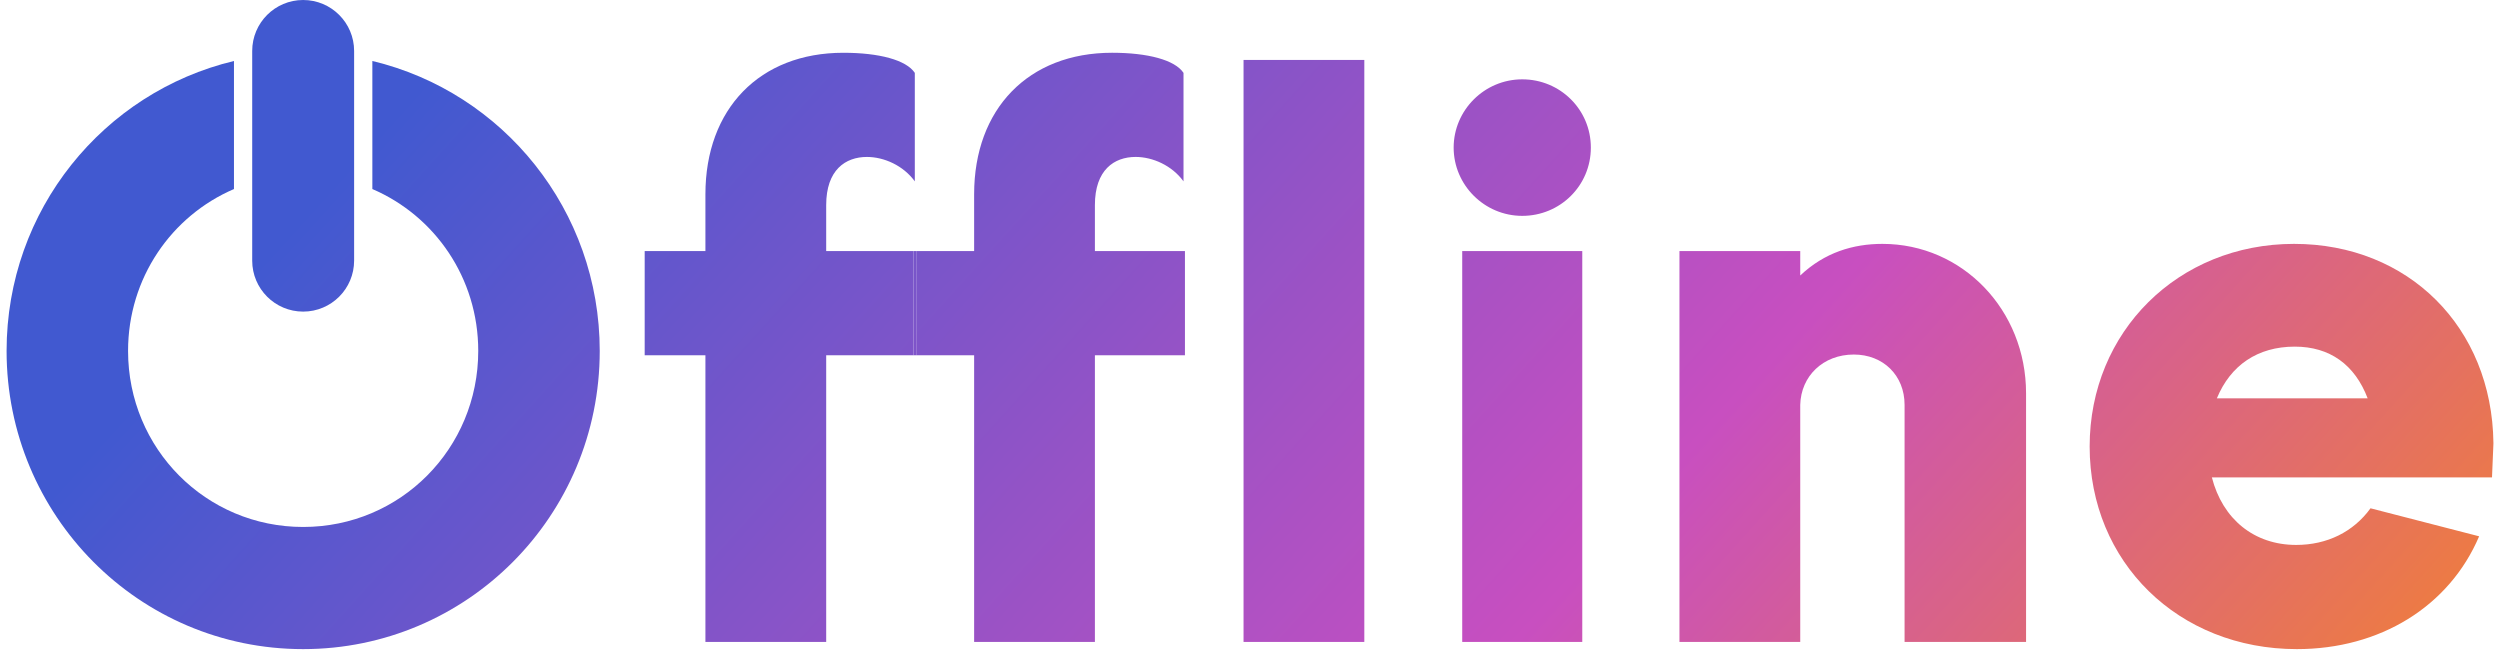
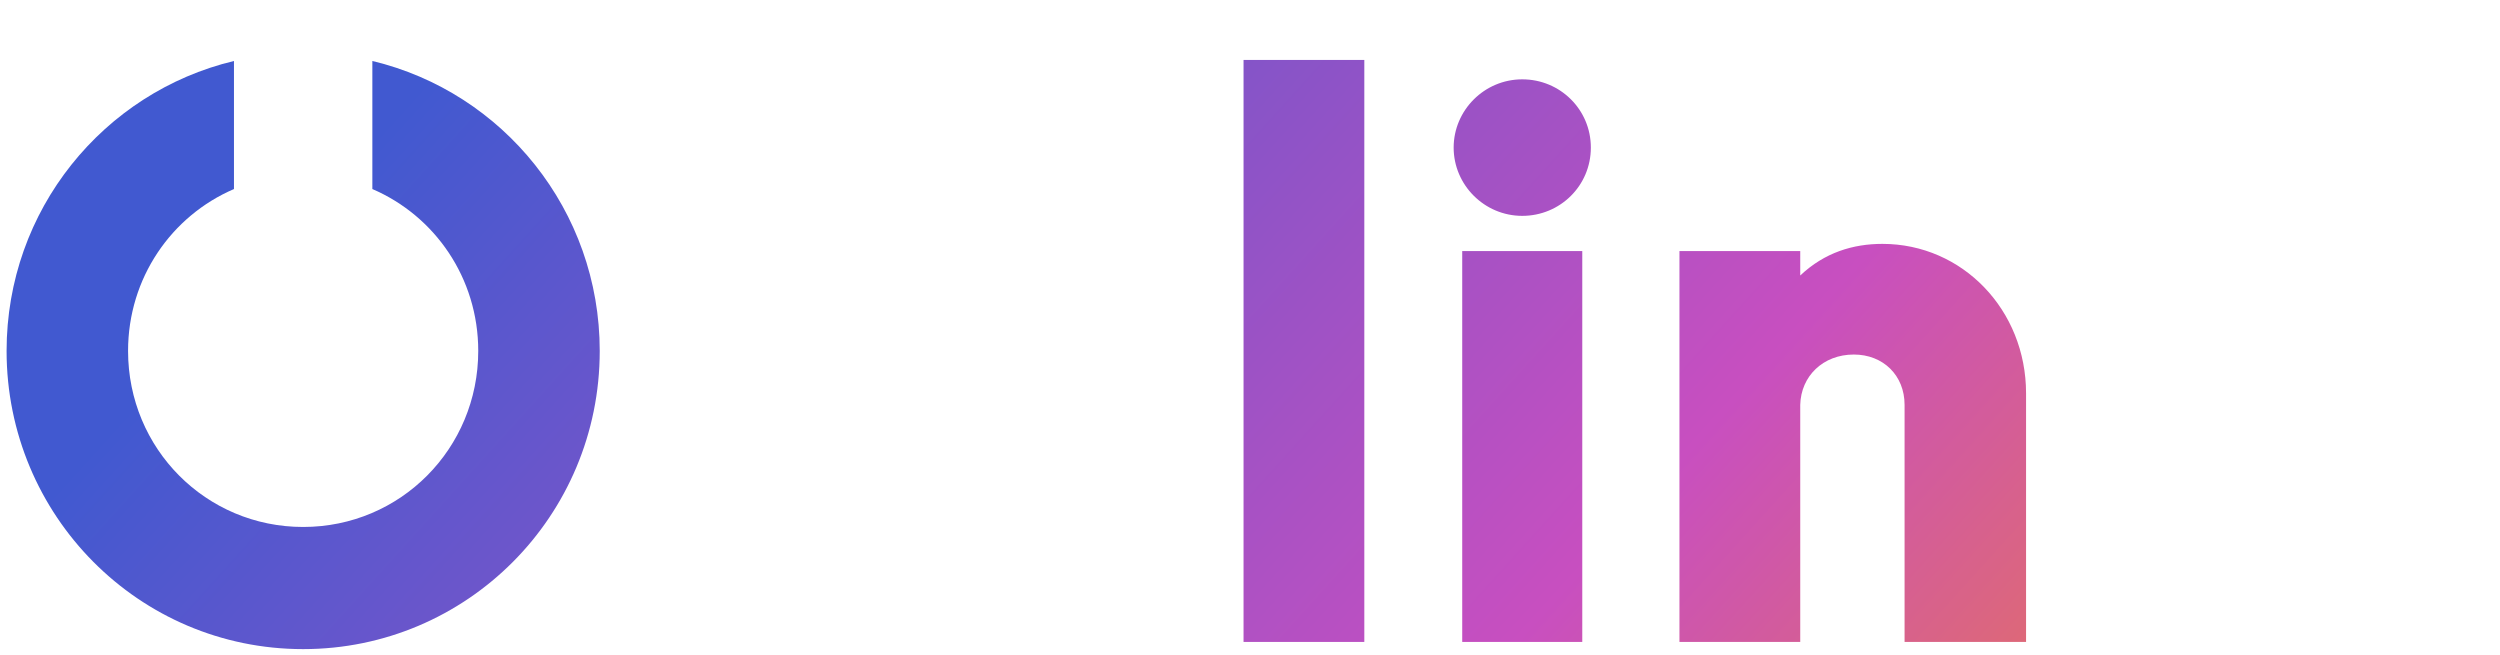
<svg xmlns="http://www.w3.org/2000/svg" width="252" height="66" viewBox="0 0 252 66" fill="none">
-   <path d="M231.24 24.583C219.57 24.583 210.637 33.419 210.637 45.007C210.637 56.667 219.57 65.431 231.528 65.431C239.884 65.431 246.871 61.157 249.897 54.06L238.948 51.235C237.219 53.625 234.553 54.929 231.456 54.929C227.205 54.929 224.036 52.322 222.956 48.121H251.194L251.337 44.717V44.645C251.194 32.985 242.766 24.583 231.24 24.583ZM223.46 40.154C224.829 36.823 227.566 34.94 231.312 34.94C234.842 34.94 237.363 36.751 238.66 40.154H223.46Z" fill="url(#paint0_linear_13156_5008)" />
  <path d="M37.533 6.146V19.055C43.828 21.757 48.207 28.02 48.207 35.374C48.207 45.224 40.355 53.118 30.558 53.118C20.761 53.118 12.909 45.224 12.909 35.374C12.909 28.02 17.288 21.758 23.584 19.055V6.147C10.447 9.298 0.664 21.143 0.664 35.375C0.664 51.961 13.99 65.431 30.558 65.431C47.054 65.431 60.453 52.033 60.453 35.375C60.453 21.196 50.711 9.302 37.533 6.146Z" fill="url(#paint1_linear_13156_5008)" />
-   <path d="M83.28 25.308V20.673C83.28 17.124 85.225 15.82 87.386 15.82C89.115 15.82 91.06 16.689 92.213 18.282V7.346C91.348 6.043 88.611 5.319 85.009 5.319C76.581 5.319 71.106 10.967 71.106 19.586V25.308H64.984V35.809H71.106V64.707H83.28V35.809H92.069V25.308H83.28Z" fill="url(#paint2_linear_13156_5008)" />
-   <path d="M110.366 20.672C110.366 17.124 112.311 15.819 114.472 15.819C116.201 15.819 118.146 16.689 119.298 18.282V7.346C118.434 6.042 115.697 5.318 112.095 5.318C103.666 5.318 98.192 10.967 98.192 19.585V25.307H92.356V35.808H98.192V64.706H110.366V35.808H119.443V25.307H110.366V20.672Z" fill="url(#paint3_linear_13156_5008)" />
-   <path d="M92.356 25.307L92.069 25.308V35.809L92.356 35.808V25.307Z" fill="url(#paint4_linear_13156_5008)" />
  <path d="M137.523 6.042H125.349V64.707H137.523V6.042Z" fill="url(#paint5_linear_13156_5008)" />
  <path d="M153.443 7.997C149.625 7.997 146.528 11.112 146.528 14.878C146.528 18.644 149.625 21.759 153.443 21.759C157.261 21.759 160.358 18.717 160.358 14.878C160.359 11.04 157.261 7.997 153.443 7.997Z" fill="url(#paint6_linear_13156_5008)" />
  <path d="M159.493 25.308H147.392V64.707H159.493V25.308Z" fill="url(#paint7_linear_13156_5008)" />
  <path d="M189.748 24.583C186.795 24.583 183.914 25.452 181.464 27.77V25.308H169.289V64.707H181.464V40.807C181.536 37.91 183.769 35.737 186.867 35.737C189.82 35.737 191.981 37.838 191.981 40.807V64.707H204.227V39.648C204.228 31.246 197.816 24.583 189.748 24.583Z" fill="url(#paint8_linear_13156_5008)" />
-   <path d="M30.558 31.41C27.722 31.41 25.422 29.11 25.422 26.273V5.137C25.422 2.3 27.722 0 30.558 0C33.395 0 35.695 2.3 35.695 5.137V26.273C35.694 29.11 33.395 31.41 30.558 31.41Z" fill="url(#paint9_linear_13156_5008)" />
  <defs>
    <linearGradient id="paint0_linear_13156_5008" x1="-11.057" y1="67.872" x2="136.287" y2="201.154" gradientUnits="userSpaceOnUse">
      <stop stop-color="#4159D0" />
      <stop offset="0.601" stop-color="#C84FC0" />
      <stop offset="1" stop-color="#F4832C" />
    </linearGradient>
    <linearGradient id="paint1_linear_13156_5008" x1="-11.057" y1="67.872" x2="136.287" y2="201.154" gradientUnits="userSpaceOnUse">
      <stop stop-color="#4159D0" />
      <stop offset="0.601" stop-color="#C84FC0" />
      <stop offset="1" stop-color="#F4832C" />
    </linearGradient>
    <linearGradient id="paint2_linear_13156_5008" x1="-11.057" y1="67.872" x2="136.287" y2="201.154" gradientUnits="userSpaceOnUse">
      <stop stop-color="#4159D0" />
      <stop offset="0.601" stop-color="#C84FC0" />
      <stop offset="1" stop-color="#F4832C" />
    </linearGradient>
    <linearGradient id="paint3_linear_13156_5008" x1="-11.057" y1="67.872" x2="136.287" y2="201.154" gradientUnits="userSpaceOnUse">
      <stop stop-color="#4159D0" />
      <stop offset="0.601" stop-color="#C84FC0" />
      <stop offset="1" stop-color="#F4832C" />
    </linearGradient>
    <linearGradient id="paint4_linear_13156_5008" x1="-11.057" y1="67.872" x2="136.287" y2="201.154" gradientUnits="userSpaceOnUse">
      <stop stop-color="#4159D0" />
      <stop offset="0.601" stop-color="#C84FC0" />
      <stop offset="1" stop-color="#F4832C" />
    </linearGradient>
    <linearGradient id="paint5_linear_13156_5008" x1="-11.057" y1="67.872" x2="136.287" y2="201.154" gradientUnits="userSpaceOnUse">
      <stop stop-color="#4159D0" />
      <stop offset="0.601" stop-color="#C84FC0" />
      <stop offset="1" stop-color="#F4832C" />
    </linearGradient>
    <linearGradient id="paint6_linear_13156_5008" x1="-11.057" y1="67.872" x2="136.287" y2="201.154" gradientUnits="userSpaceOnUse">
      <stop stop-color="#4159D0" />
      <stop offset="0.601" stop-color="#C84FC0" />
      <stop offset="1" stop-color="#F4832C" />
    </linearGradient>
    <linearGradient id="paint7_linear_13156_5008" x1="-11.057" y1="67.872" x2="136.287" y2="201.154" gradientUnits="userSpaceOnUse">
      <stop stop-color="#4159D0" />
      <stop offset="0.601" stop-color="#C84FC0" />
      <stop offset="1" stop-color="#F4832C" />
    </linearGradient>
    <linearGradient id="paint8_linear_13156_5008" x1="-11.057" y1="67.872" x2="136.287" y2="201.154" gradientUnits="userSpaceOnUse">
      <stop stop-color="#4159D0" />
      <stop offset="0.601" stop-color="#C84FC0" />
      <stop offset="1" stop-color="#F4832C" />
    </linearGradient>
    <linearGradient id="paint9_linear_13156_5008" x1="-11.057" y1="67.872" x2="136.287" y2="201.154" gradientUnits="userSpaceOnUse">
      <stop stop-color="#4159D0" />
      <stop offset="0.601" stop-color="#C84FC0" />
      <stop offset="1" stop-color="#F4832C" />
    </linearGradient>
  </defs>
</svg>